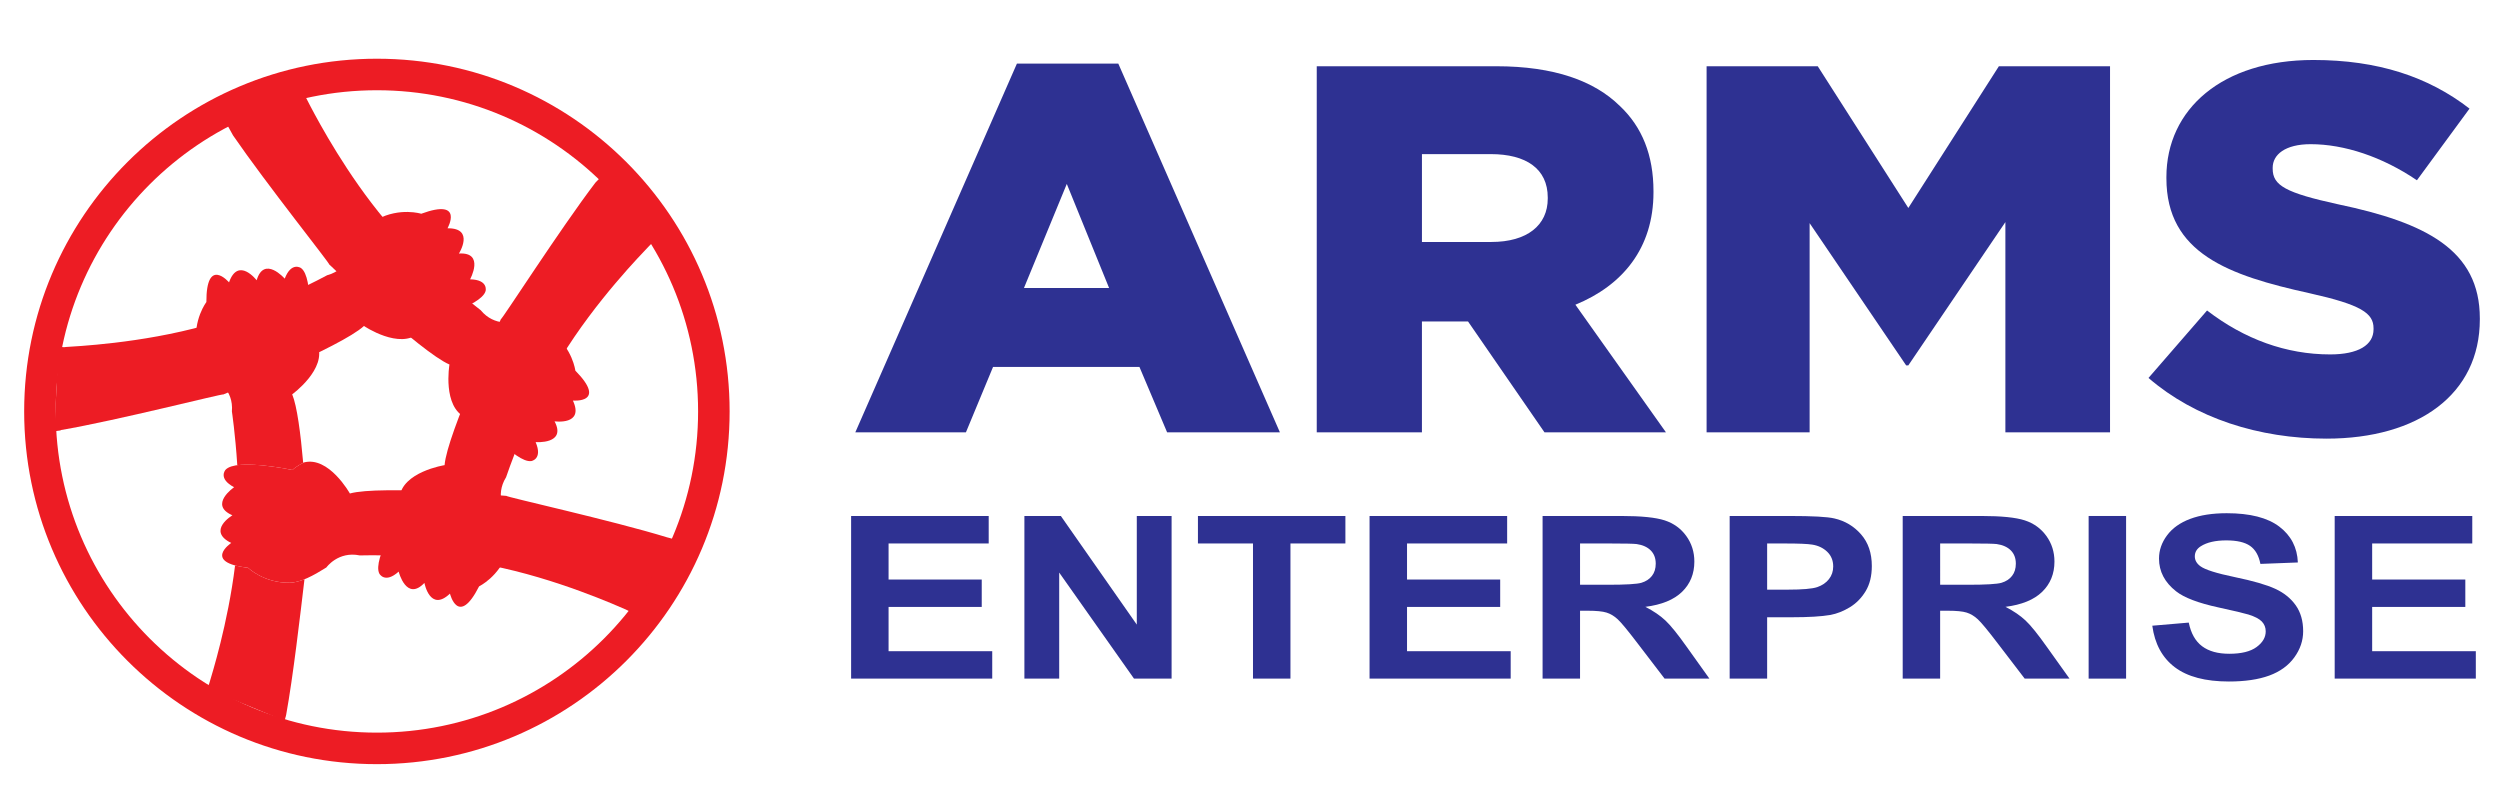
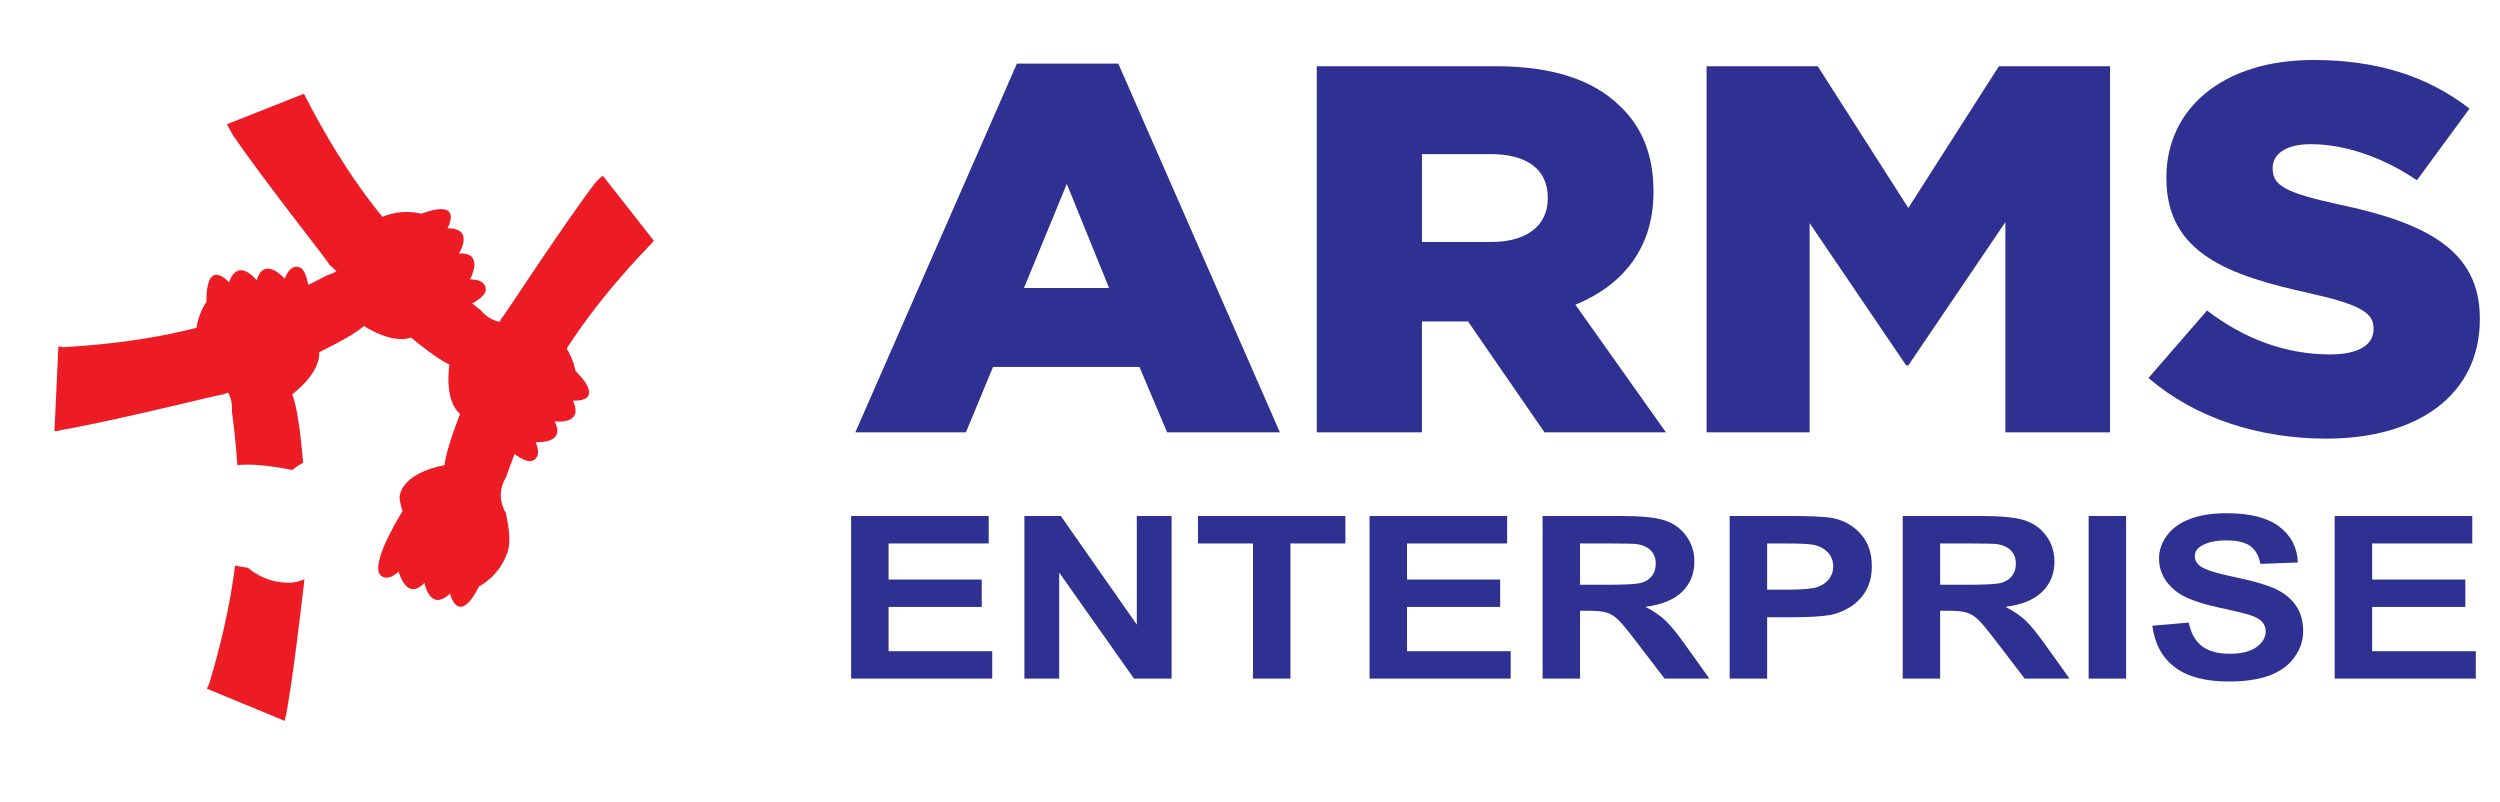
<svg xmlns="http://www.w3.org/2000/svg" version="1.1" id="Layer_1" x="0px" y="0px" width="265px" height="85px" viewBox="0 0 265 85" enable-background="new 0 0 265 85" xml:space="preserve">
-   <path fill="#ED1C24" d="M67.176,65.106c-0.344-0.281-0.864-0.508-0.864-0.508c-0.843-0.352-7.281-3.275-14.333-4.66  c-6.585-1.295-13.842-1.064-13.842-1.064c-2.298-0.477-3.544,1.279-3.544,1.279c-1.382,0.867-2.722,1.592-3.857,1.615  c-2.751,0.059-4.437-1.58-4.437-1.58c-4.867-0.566-1.791-2.633-1.791-2.633c-2.625-1.293,0.128-2.934,0.128-2.934  c-2.554-1.102,0.18-2.975,0.18-2.975c-1.744-0.922-0.909-1.848-0.909-1.848c1.148-1.258,7.091,0.021,7.091,0.021  c0.362-0.375,1.19-0.793,1.19-0.793c2.658-0.73,4.9,3.285,4.9,3.285c3.181-0.902,16.6,0.252,16.6,0.252  c-0.163,0.092,11.172,2.596,17.032,4.398c0.34,0.059,0.99,0.336,1.261,0.316L67.176,65.106z" />
-   <path fill="#ED1C24" d="M39.951,6.224c-20.649,0-37.389,16.738-37.389,37.388C2.563,64.26,19.302,81,39.951,81  S77.34,64.26,77.34,43.612C77.34,22.962,60.601,6.224,39.951,6.224z M39.951,77.659c-18.804,0-34.047-15.244-34.047-34.047  c0-18.804,15.243-34.046,34.047-34.046s34.047,15.242,34.047,34.046C73.998,62.415,58.755,77.659,39.951,77.659z" />
  <path fill="#ED1C24" d="M63.895,18.62c-0.26,0.203-0.408,0.334-0.777,0.734c-3.717,4.875-9.986,14.646-10.015,14.461  c0,0-5.723,12.193-5.976,15.49c0,0-4.543,0.715-4.777,3.461c0,0,0.106,0.922,0.333,1.393c0,0-3.255,5.133-2.471,6.646  c0,0,0.579,1.104,2.047-0.215c0,0,0.813,3.213,2.729,1.197c0,0,0.587,3.152,2.708,1.135c0,0,0.875,3.602,3.089-0.77  c0,0,2.121-1.016,3.017-3.617c0.37-1.074,0.152-2.582-0.183-4.178c0,0-1.216-1.777,0.025-3.77c0,0,2.293-6.889,5.784-12.62  c3.737-6.138,8.707-11.168,9.329-11.837c0,0,0.457-0.449,0.549-0.616L63.895,18.62z" />
  <path fill="#ED1C24" d="M24.05,13.171c0.101,0.148,0.546,1.027,0.653,1.183c3.536,5.149,10.359,13.694,10.181,13.663  c0,0,9.717,9.326,12.759,10.621c0,0-0.777,4.533,1.749,5.634c0,0,0.907,0.195,1.425,0.131c0,0,3.821,4.727,5.505,4.469  c0,0,1.231-0.195,0.454-2.008c0,0,3.303,0.258,2.008-2.203c0,0,3.173,0.453,1.943-2.201c0,0,3.691,0.324,0.259-3.173  c0,0-0.282-2.334-2.46-4.016c-0.898-0.694-2.396-0.972-4.017-1.165c0,0-2.072,0.583-3.562-1.231c0,0-5.791-4.379-10.103-9.521  c-4.054-4.834-6.995-10.295-7.946-12.101c-0.132-0.25-0.625-1.221-0.679-1.318L24.05,13.171z" />
  <path fill="#ED1C24" d="M5.77,45.762c0.025-0.115,0.663-0.078,0.697-0.178c6.042-1.037,17.289-3.918,17.184-3.764  c0,0,12.496-5.025,14.927-7.265c0,0,3.813,2.57,5.855,0.719c0,0,0.55-0.746,0.704-1.245c0,0,5.88-1.54,6.337-3.181  c0,0,0.328-1.203-1.645-1.239c0,0,1.594-2.905-1.182-2.735c0,0,1.717-2.707-1.209-2.676c0,0,1.812-3.232-2.787-1.541  c0,0-2.244-0.701-4.672,0.592c-1.002,0.535-1.871,1.786-2.713,3.184c0,0-0.319,2.129-2.585,2.741c0,0-6.372,3.48-12.833,5.298  c-6.917,1.947-13.982,2.242-14.893,2.31c0,0-0.236,0.08-0.764-0.081L5.77,45.762z" />
  <g>
    <path fill="#ED1C24" d="M24.582,43.618c0,0,0.36,2.393,0.57,5.697c2.121-0.293,5.847,0.506,5.847,0.506   c0.31-0.32,0.955-0.67,1.138-0.766c-0.269-3.068-0.648-6.018-1.164-7.256c0,0,3.722-2.701,2.682-5.253c0,0-0.513-0.773-0.929-1.088   c0,0,0.567-6.053-0.818-7.044c0,0-1.017-0.72-1.727,1.121c0,0-2.184-2.493-2.975,0.173c0,0-1.955-2.54-2.928,0.221   c0,0-2.416-2.811-2.402,2.09c0,0-1.428,1.868-1.044,4.593c0.159,1.124,1.037,2.368,2.062,3.639   C22.892,40.25,24.782,41.28,24.582,43.618z" />
    <path fill="#ED1C24" d="M30.736,61.768c-2.751,0.059-4.437-1.58-4.437-1.58c-0.565-0.064-1.013-0.152-1.381-0.254   c-0.763,6.191-2.464,11.561-2.685,12.338c0,0-0.059,0.287-0.307,0.725l8.266,3.422c-0.047-0.078,0.127-0.496,0.145-0.672   c0.732-4.031,1.486-10.527,1.938-14.348C31.734,61.618,31.216,61.758,30.736,61.768z" />
  </g>
  <path fill="#2E3192" d="M90.218,71.934v-17.24h14.584v2.916H94.189v3.822h9.875v2.906h-9.875v4.691h10.988v2.904H90.218z" />
-   <path fill="#2E3192" d="M108.586,71.934v-17.24h3.864l8.05,11.514V54.694h3.689v17.24h-3.985l-7.929-11.242v11.242H108.586z" />
+   <path fill="#2E3192" d="M108.586,71.934v-17.24h3.864l8.05,11.514V54.694h3.689v17.24h-3.985l-7.929-11.242v11.242H108.586" />
  <path fill="#2E3192" d="M132.817,71.934V57.61h-5.836v-2.916h15.631v2.916h-5.824v14.324H132.817z" />
  <path fill="#2E3192" d="M145.173,71.934v-17.24h14.585v2.916h-10.613v3.822h9.875v2.906h-9.875v4.691h10.988v2.904H145.173z" />
  <path fill="#2E3192" d="M163.514,71.934v-17.24h8.359c2.102,0,3.629,0.156,4.582,0.465c0.952,0.311,1.715,0.861,2.287,1.652  c0.572,0.793,0.859,1.697,0.859,2.717c0,1.293-0.435,2.361-1.303,3.205c-0.867,0.842-2.164,1.373-3.891,1.592  c0.859,0.439,1.568,0.922,2.127,1.447s1.313,1.459,2.261,2.799l2.401,3.363h-4.75l-2.871-3.752c-1.02-1.34-1.717-2.184-2.092-2.533  c-0.377-0.35-0.774-0.588-1.195-0.717c-0.42-0.131-1.086-0.195-1.998-0.195h-0.806v7.197H163.514z M167.486,61.985h2.938  c1.905,0,3.095-0.07,3.568-0.211c0.475-0.141,0.846-0.385,1.114-0.729c0.269-0.346,0.402-0.777,0.402-1.295  c0-0.58-0.177-1.049-0.53-1.404c-0.354-0.357-0.852-0.582-1.496-0.676c-0.322-0.039-1.287-0.061-2.897-0.061h-3.1V61.985z" />
  <path fill="#2E3192" d="M183.344,71.934v-17.24h6.373c2.416,0,3.99,0.086,4.723,0.26c1.128,0.258,2.071,0.82,2.832,1.688  c0.76,0.865,1.141,1.984,1.141,3.357c0,1.059-0.22,1.947-0.658,2.67c-0.438,0.721-0.995,1.287-1.67,1.699  c-0.676,0.41-1.362,0.684-2.06,0.816c-0.948,0.164-2.321,0.246-4.119,0.246h-2.589v6.504H183.344z M187.317,57.61v4.893h2.173  c1.565,0,2.612-0.09,3.14-0.27c0.527-0.182,0.941-0.463,1.241-0.848c0.3-0.383,0.449-0.83,0.449-1.34c0-0.627-0.21-1.145-0.63-1.553  c-0.422-0.408-0.953-0.662-1.598-0.764c-0.474-0.078-1.426-0.119-2.857-0.119H187.317z" />
  <path fill="#2E3192" d="M201.686,71.934v-17.24h8.358c2.103,0,3.63,0.156,4.582,0.465c0.952,0.311,1.716,0.861,2.288,1.652  c0.572,0.793,0.858,1.697,0.858,2.717c0,1.293-0.435,2.361-1.302,3.205c-0.867,0.842-2.164,1.373-3.891,1.592  c0.858,0.439,1.567,0.922,2.127,1.447c0.559,0.525,1.313,1.459,2.26,2.799l2.402,3.363h-4.75l-2.871-3.752  c-1.02-1.34-1.717-2.184-2.093-2.533s-0.774-0.588-1.194-0.717c-0.42-0.131-1.087-0.195-1.999-0.195h-0.806v7.197H201.686z   M205.657,61.985h2.939c1.904,0,3.094-0.07,3.568-0.211s0.846-0.385,1.113-0.729c0.269-0.346,0.402-0.777,0.402-1.295  c0-0.58-0.176-1.049-0.529-1.404c-0.354-0.357-0.852-0.582-1.496-0.676c-0.322-0.039-1.288-0.061-2.898-0.061h-3.1V61.985z" />
  <path fill="#2E3192" d="M221.395,71.934v-17.24h3.971v17.24H221.395z" />
  <path fill="#2E3192" d="M228.143,66.325l3.865-0.33c0.232,1.139,0.704,1.973,1.415,2.506s1.671,0.799,2.878,0.799  c1.279,0,2.243-0.236,2.892-0.711s0.973-1.029,0.973-1.664c0-0.408-0.137-0.754-0.409-1.041c-0.273-0.285-0.75-0.535-1.429-0.746  c-0.466-0.141-1.525-0.393-3.181-0.752c-2.129-0.463-3.622-1.031-4.48-1.705c-1.208-0.949-1.812-2.105-1.812-3.471  c0-0.877,0.284-1.699,0.853-2.463c0.567-0.764,1.386-1.346,2.455-1.746c1.068-0.4,2.358-0.6,3.87-0.6  c2.469,0,4.327,0.475,5.575,1.422c1.247,0.949,1.902,2.215,1.965,3.799l-3.971,0.152c-0.17-0.885-0.535-1.521-1.094-1.91  c-0.56-0.389-1.397-0.582-2.516-0.582c-1.154,0-2.058,0.207-2.711,0.623c-0.42,0.268-0.63,0.623-0.63,1.07  c0,0.408,0.196,0.756,0.591,1.047c0.5,0.369,1.717,0.752,3.648,1.152c1.933,0.4,3.361,0.813,4.287,1.24s1.65,1.012,2.174,1.752  c0.523,0.742,0.784,1.656,0.784,2.746c0,0.988-0.313,1.914-0.938,2.775c-0.626,0.863-1.512,1.504-2.657,1.924  c-1.145,0.418-2.571,0.629-4.279,0.629c-2.487,0-4.396-0.504-5.729-1.512C229.2,69.721,228.403,68.254,228.143,66.325z" />
  <path fill="#2E3192" d="M247.477,71.934v-17.24h14.584v2.916h-10.612v3.822h9.875v2.906h-9.875v4.691h10.988v2.904H247.477z" />
  <g>
    <g>
      <path fill="#2E3192" d="M107.792,6.745h10.749l17.129,39.082h-11.956l-2.932-6.929h-15.52l-2.874,6.929H90.663L107.792,6.745z     M117.564,30.527l-4.483-11.031l-4.541,11.031H117.564z" />
      <path fill="#2E3192" d="M139.575,7.022H158.6c6.15,0,10.404,1.552,13.105,4.213c2.357,2.217,3.564,5.21,3.564,9.036v0.111    c0,5.932-3.277,9.868-8.277,11.918l9.599,13.526h-12.876l-8.104-11.752h-0.115h-4.771v11.752h-11.15V7.022z M158.083,25.649    c3.794,0,5.979-1.774,5.979-4.601v-0.111c0-3.049-2.299-4.601-6.035-4.601h-7.301v9.313H158.083z" />
      <path fill="#2E3192" d="M180.899,7.022h11.783l9.6,15.023l9.599-15.023h11.783v38.804h-11.093V23.542l-10.289,15.189h-0.23    L191.82,23.653v22.174h-10.921V7.022z" />
      <path fill="#2E3192" d="M227.741,40.062l6.207-7.151c3.967,3.049,8.393,4.657,13.049,4.657c2.988,0,4.598-0.998,4.598-2.661    v-0.111c0-1.607-1.322-2.495-6.782-3.714c-8.564-1.885-15.175-4.213-15.175-12.196v-0.111c0-7.207,5.92-12.417,15.577-12.417    c6.841,0,12.186,1.774,16.554,5.155l-5.575,7.595c-3.679-2.495-7.702-3.825-11.267-3.825c-2.701,0-4.023,1.109-4.023,2.495v0.111    c0,1.774,1.38,2.55,6.955,3.77c9.255,1.94,15.003,4.823,15.003,12.085v0.111c0,7.927-6.495,12.64-16.267,12.64    C239.466,46.493,232.684,44.331,227.741,40.062z" />
    </g>
  </g>
</svg>